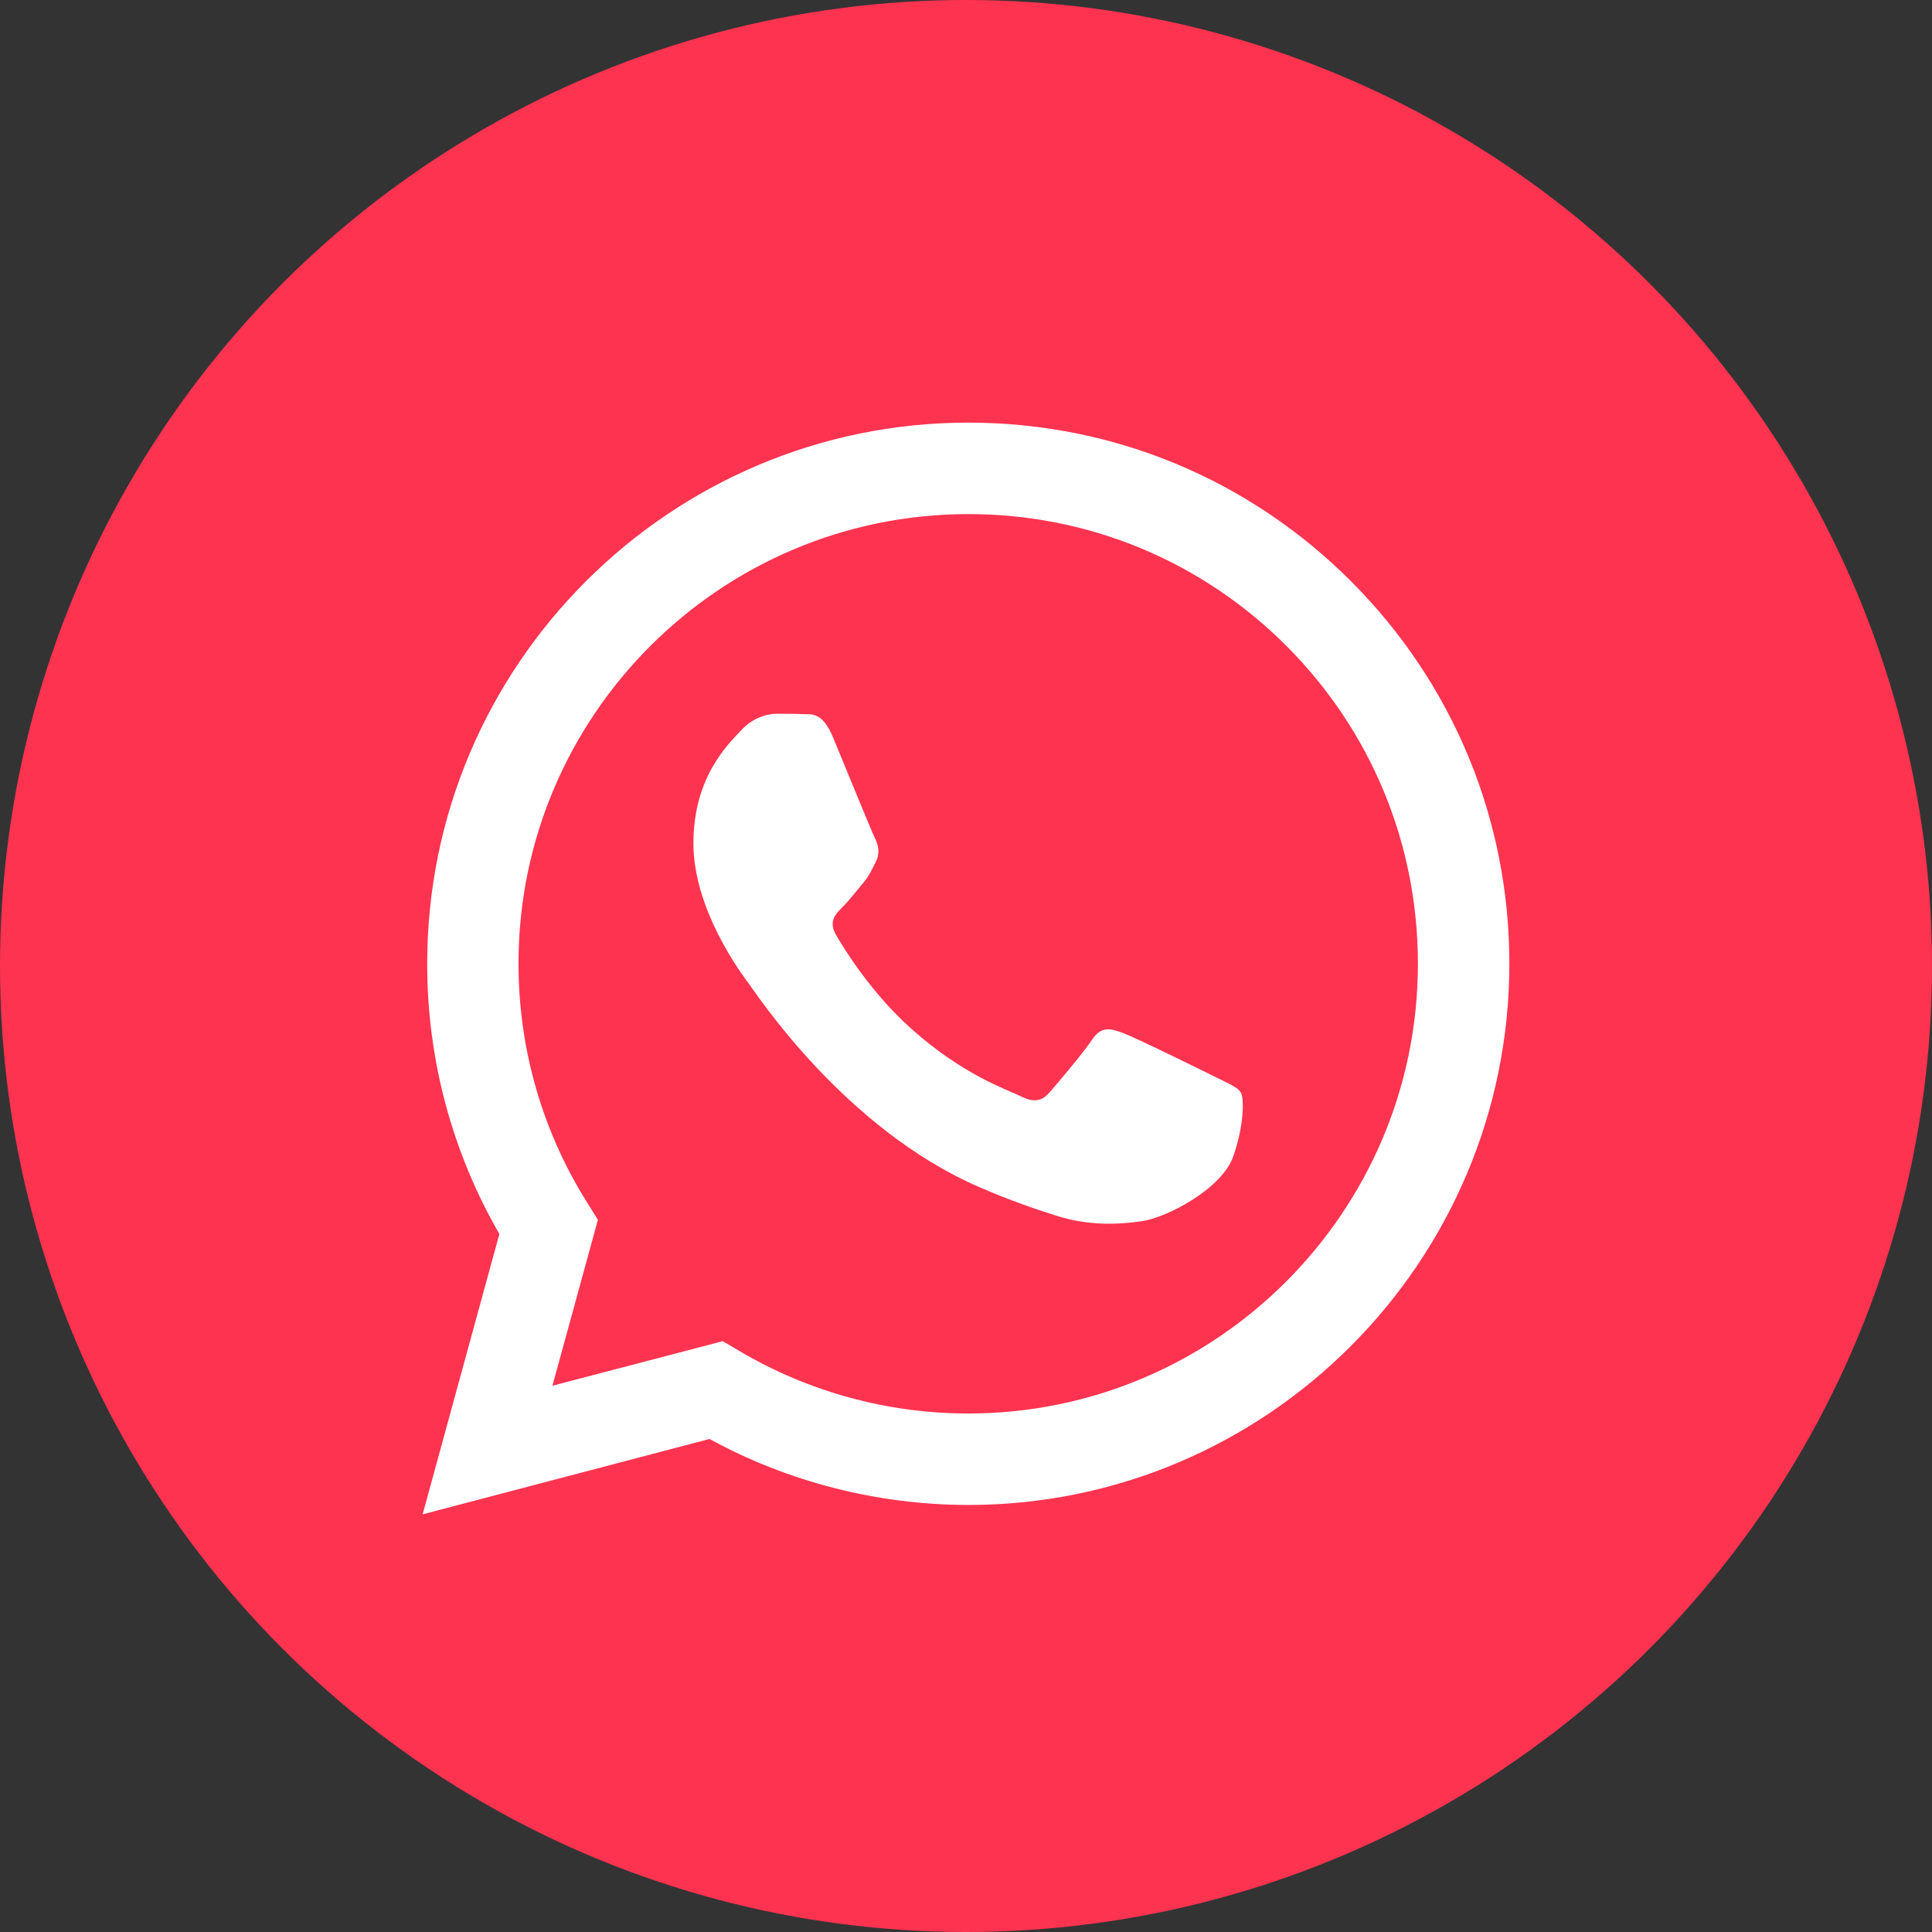
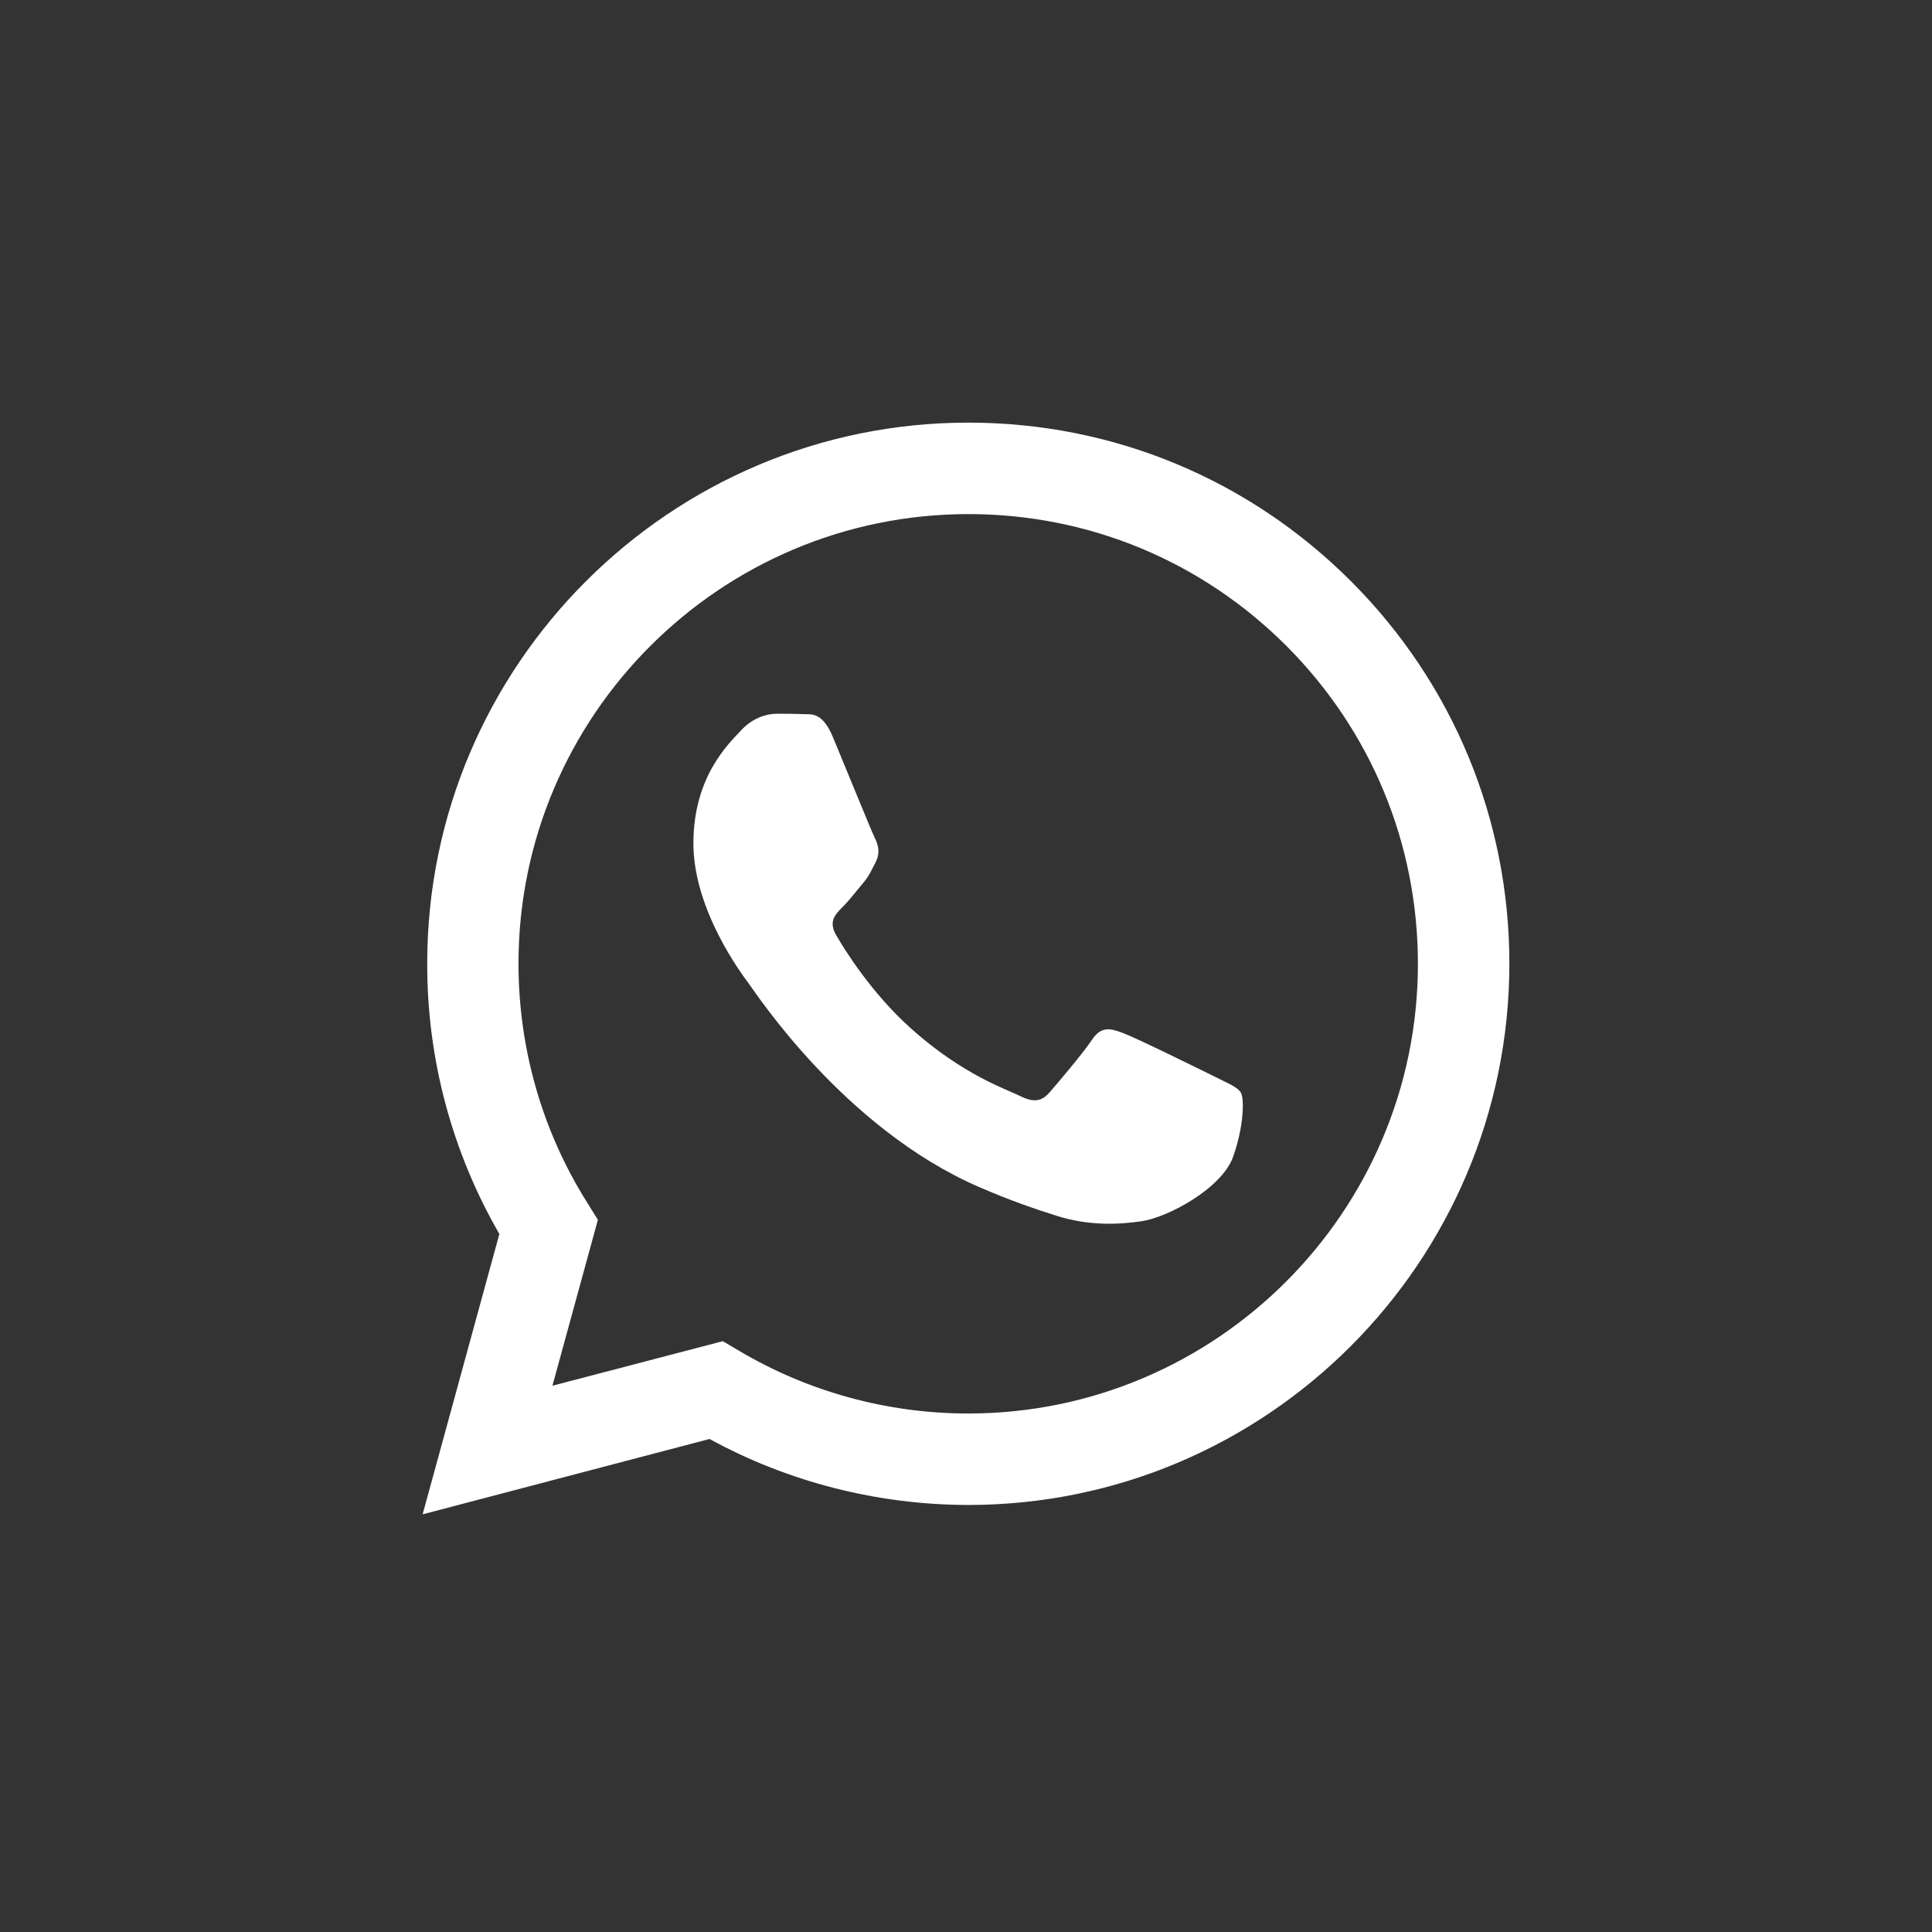
<svg xmlns="http://www.w3.org/2000/svg" width="32" height="32" viewBox="0 0 32 32" fill="none">
  <rect x="0" y="0" width="32" height="32" fill="#333333" stroke="none" />
-   <circle cx="16" cy="16" r="16" fill="#FE3350" />
  <path fill-rule="evenodd" clip-rule="evenodd" d="M22.378 9.628C20.685 7.935 18.435 7 16.038 7C11.099 7 7.076 11.02 7.076 15.959C7.073 17.538 7.486 19.079 8.271 20.439L7 25.082L11.752 23.834C13.059 24.549 14.535 24.924 16.035 24.927H16.038C20.977 24.927 24.997 20.907 25 15.965C25 13.571 24.068 11.321 22.378 9.628ZM16.038 23.412H16.035C14.699 23.412 13.387 23.052 12.244 22.375L11.972 22.214L9.15 22.952L9.903 20.204L9.728 19.923C8.98 18.736 8.588 17.365 8.588 15.959C8.588 11.854 11.931 8.515 16.041 8.515C18.03 8.515 19.899 9.291 21.306 10.697C22.712 12.106 23.485 13.976 23.485 15.965C23.485 20.072 20.143 23.412 16.038 23.412ZM20.122 17.834C19.899 17.723 18.798 17.181 18.593 17.107C18.388 17.031 18.238 16.996 18.089 17.219C17.939 17.444 17.512 17.948 17.38 18.098C17.251 18.244 17.119 18.265 16.896 18.153C16.671 18.042 15.95 17.805 15.095 17.04C14.43 16.448 13.979 15.713 13.85 15.49C13.718 15.265 13.835 15.145 13.946 15.033C14.049 14.934 14.172 14.773 14.283 14.641C14.395 14.512 14.433 14.418 14.509 14.269C14.582 14.119 14.544 13.987 14.488 13.876C14.433 13.765 13.984 12.66 13.797 12.212C13.615 11.775 13.431 11.837 13.293 11.828C13.164 11.822 13.015 11.822 12.865 11.822C12.716 11.822 12.473 11.878 12.268 12.104C12.062 12.326 11.485 12.868 11.485 13.97C11.485 15.071 12.288 16.138 12.399 16.287C12.511 16.434 13.979 18.695 16.226 19.665C16.759 19.896 17.175 20.034 17.5 20.137C18.036 20.307 18.525 20.283 18.912 20.227C19.343 20.163 20.236 19.686 20.424 19.161C20.608 18.64 20.608 18.191 20.553 18.098C20.497 18.004 20.348 17.948 20.122 17.834Z" fill="white" />
</svg>